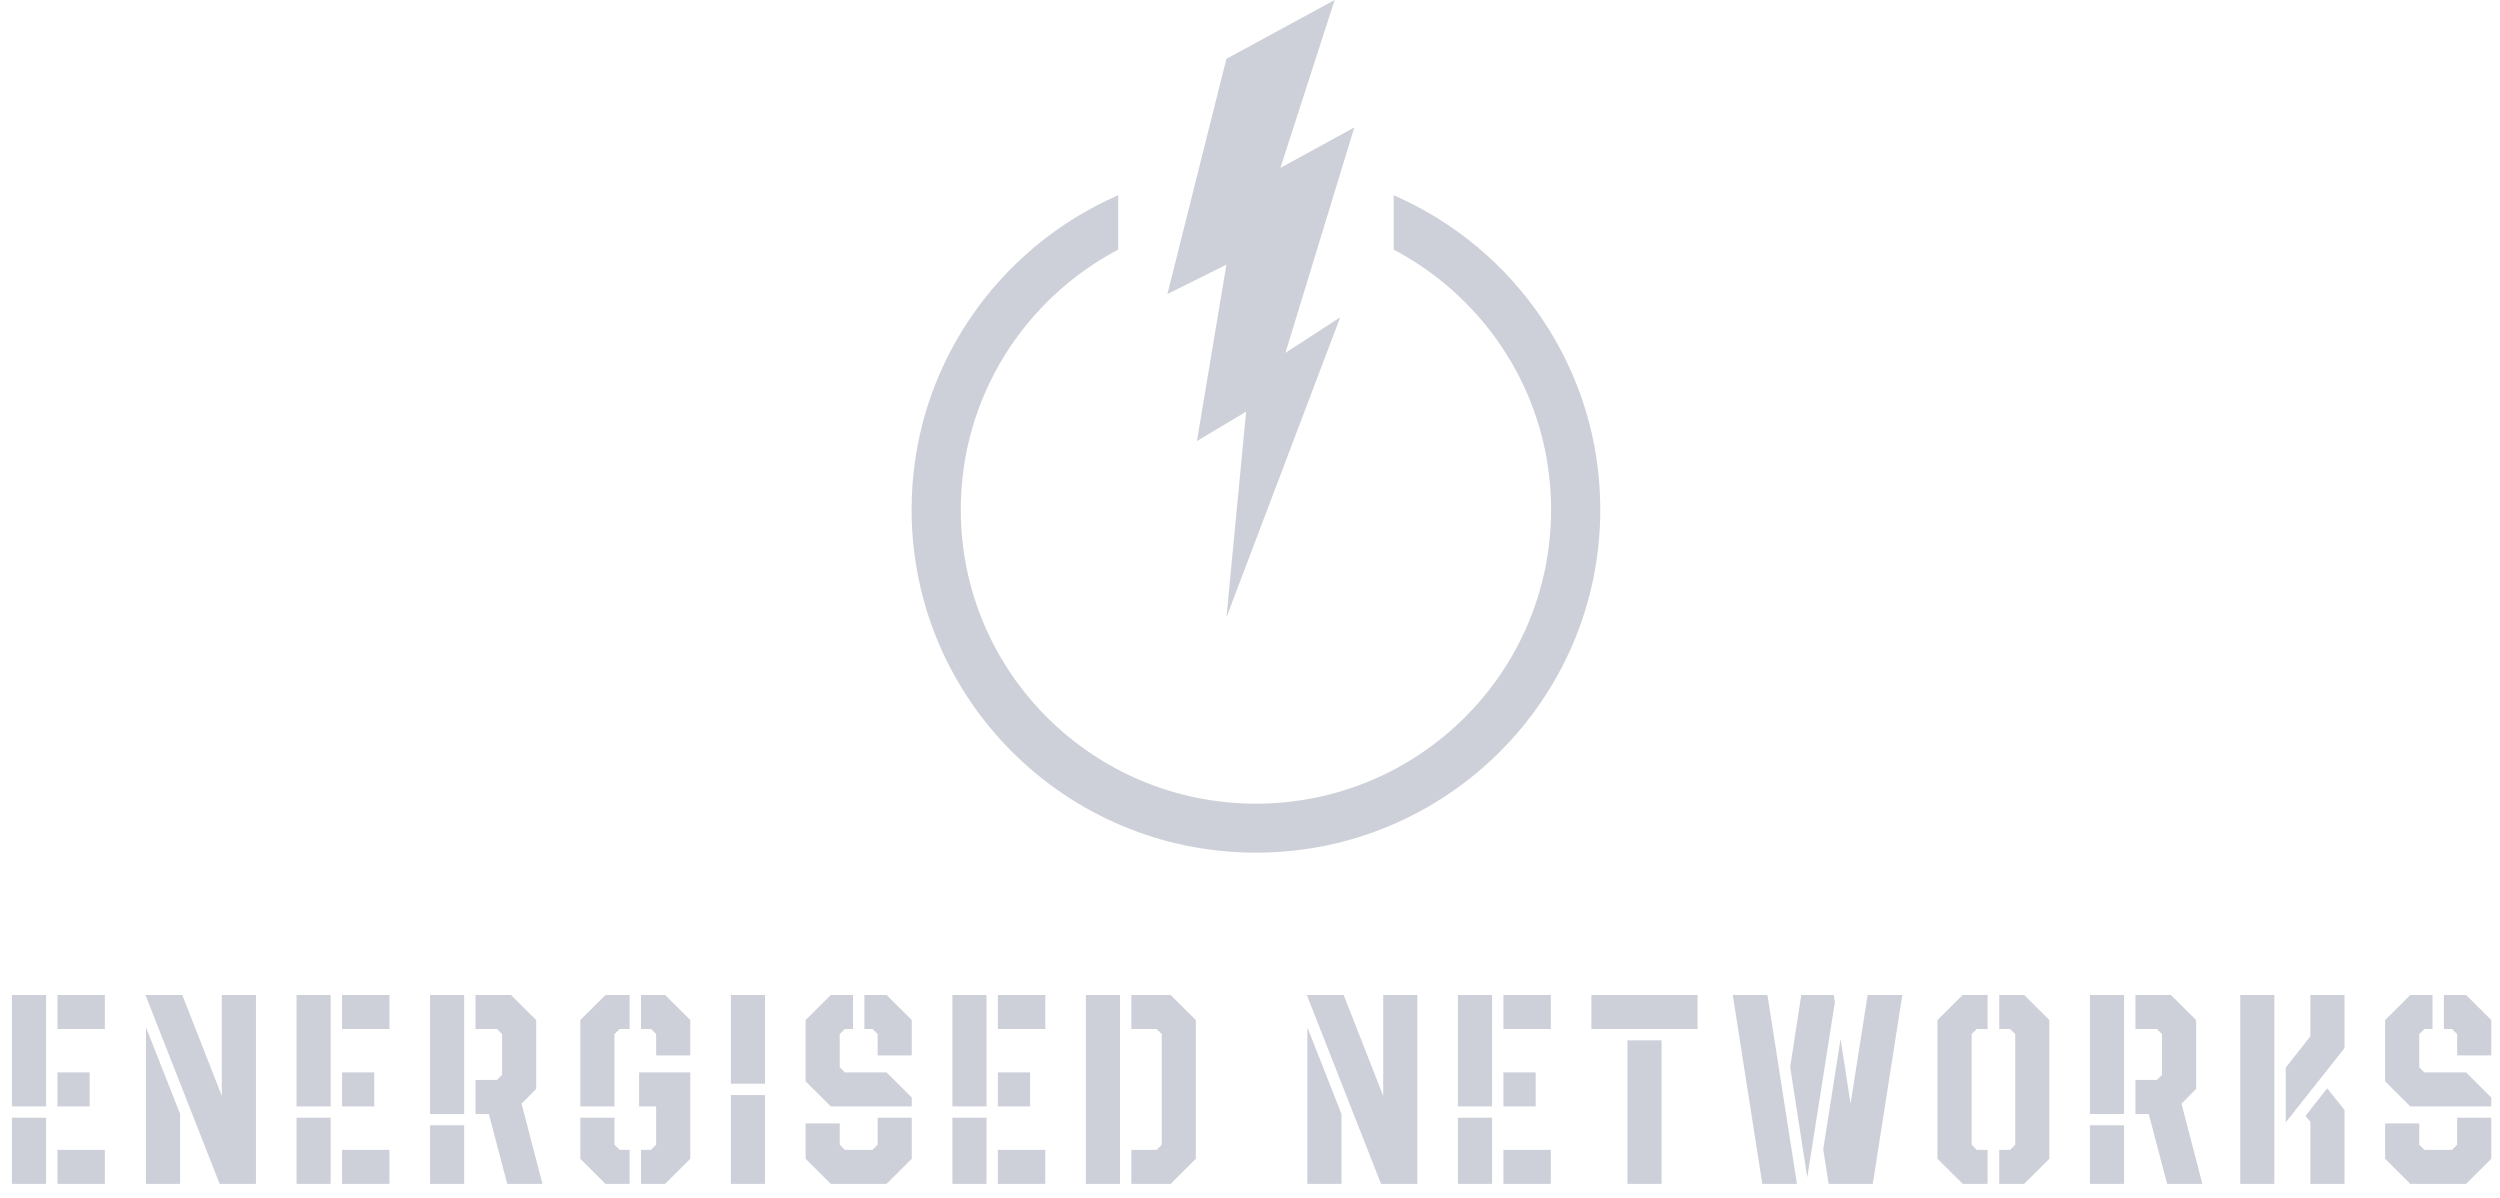
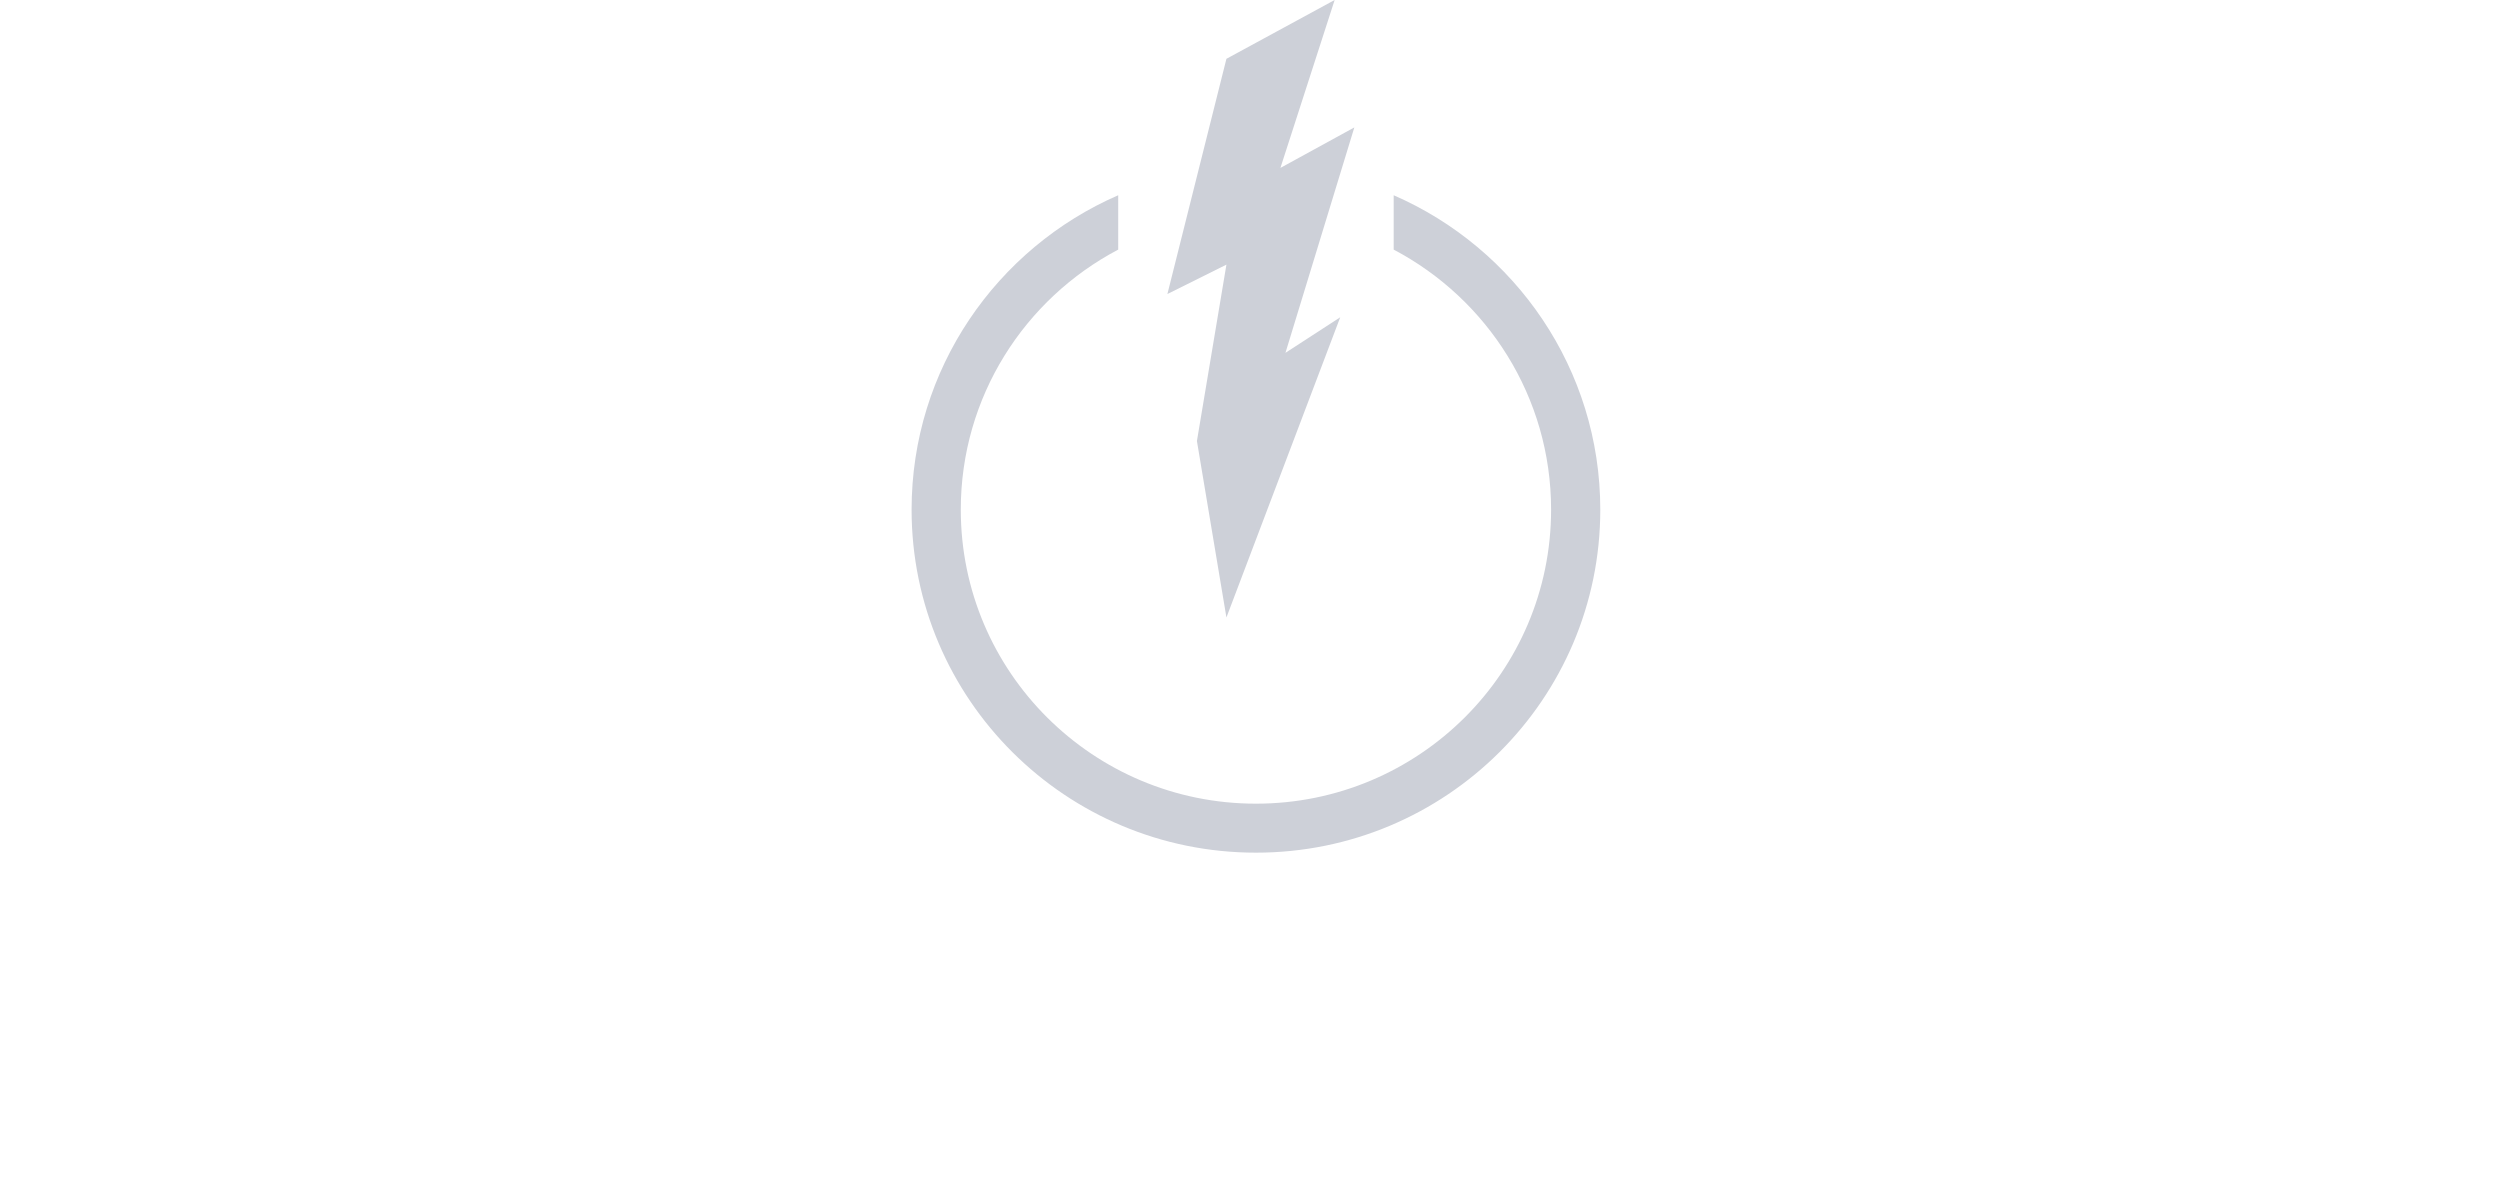
<svg xmlns="http://www.w3.org/2000/svg" width="121" height="58" viewBox="0 0 121 58" fill="none">
  <path fill-rule="evenodd" clip-rule="evenodd" d="M67.454 9.45V12.081C71.985 14.467 75.073 19.206 75.073 24.667C75.073 32.526 68.677 38.898 60.788 38.898C52.898 38.898 46.502 32.526 46.502 24.667C46.502 19.206 49.59 14.467 54.121 12.081V9.45C48.236 12.012 44.121 17.859 44.121 24.667C44.121 33.836 51.583 41.269 60.788 41.269C69.992 41.269 77.454 33.836 77.454 24.667C77.454 17.859 73.339 12.012 67.454 9.45Z" fill="#CDD0D8" />
-   <path d="M65.55 6.167L61.972 8.127L64.597 0L59.359 2.846L56.502 14.231L59.359 12.808L57.931 21.346L60.312 19.923L59.359 29.885L64.867 15.356L62.216 17.077L65.55 6.167Z" fill="#CDD0D8" />
-   <path d="M0.578 53.55V48.157H2.23V53.55H0.578ZM0.578 57.298V54.099H2.23V57.298H0.578ZM2.78 57.298V55.653H5.075V57.298H2.78ZM2.78 53.55V51.905H4.34V53.55H2.78ZM2.78 49.802V48.157H5.075V49.802H2.78ZM10.631 57.298L7.039 48.157H8.822L10.736 53.041V48.157H12.388V57.298H10.631ZM7.066 57.298V49.724L8.717 53.916V57.298H7.066ZM14.353 53.55V48.157H16.004V53.55H14.353ZM14.353 57.298V54.099H16.004V57.298H14.353ZM16.555 57.298V55.653H18.849V57.298H16.555ZM16.555 53.55V51.905H18.115V53.55H16.555ZM16.555 49.802V48.157H18.849V49.802H16.555ZM24.55 57.298L23.659 53.916H23.016V52.27H24.052L24.301 52.022V50.05L24.052 49.802H23.016V48.157H24.733L25.953 49.371V52.701L25.245 53.42L26.254 57.298H24.55ZM20.814 57.298V54.464H22.466V57.298H20.814ZM20.814 53.916V48.157H22.466V53.916H20.814ZM31.024 57.298V55.653H31.509L31.758 55.405V53.55H30.933V51.905H33.41V56.084L32.191 57.298H31.024ZM29.307 57.298L28.088 56.084V54.099H29.739V55.405L29.989 55.653H30.474V57.298H29.307ZM28.088 53.55V49.371L29.307 48.157H30.474V49.802H29.989L29.739 50.05V53.55H28.088ZM31.758 51.082V50.05L31.509 49.802H31.024V48.157H32.191L33.41 49.371V51.082H31.758ZM35.375 52.453V48.157H37.027V52.453H35.375ZM35.375 57.298V53.002H37.027V57.298H35.375ZM40.211 53.55L38.991 52.336V49.371L40.211 48.157H41.285V49.802H40.892L40.643 50.05V51.657L40.892 51.905H42.911L44.13 53.119V53.55H40.211ZM40.211 57.298L38.991 56.084V54.373H40.643V55.405L40.892 55.653H42.229L42.478 55.405V54.099H44.13V56.084L42.911 57.298H40.211ZM42.478 51.082V50.05L42.229 49.802H41.836V48.157H42.911L44.13 49.371V51.082H42.478ZM46.095 53.55V48.157H47.747V53.55H46.095ZM46.095 57.298V54.099H47.747V57.298H46.095ZM48.297 57.298V55.653H50.591V57.298H48.297ZM48.297 53.55V51.905H49.857V53.55H48.297ZM48.297 49.802V48.157H50.591V49.802H48.297ZM54.758 57.298V55.653H55.978L56.227 55.405V50.05L55.978 49.802H54.758V48.157H56.659L57.878 49.371V56.084L56.659 57.298H54.758ZM52.556 57.298V48.157H54.208V57.298H52.556ZM66.842 57.298L63.25 48.157H65.033L66.947 53.041V48.157H68.599V57.298H66.842ZM63.276 57.298V49.724L64.928 53.916V57.298H63.276ZM70.563 53.55V48.157H72.215V53.55H70.563ZM70.563 57.298V54.099H72.215V57.298H70.563ZM72.766 57.298V55.653H75.06V57.298H72.766ZM72.766 53.55V51.905H74.326V53.55H72.766ZM72.766 49.802V48.157H75.06V49.802H72.766ZM78.768 57.298V50.351H80.42V57.298H78.768ZM77.024 49.802V48.157H82.163V49.802H77.024ZM88.507 57.298L88.244 55.627L89.083 50.285L89.568 53.42L90.394 48.157H92.072L90.643 57.298H88.507ZM85.295 57.298L83.866 48.157H85.544L86.973 57.298H85.295ZM87.471 56.985L86.645 51.644L87.182 48.157H88.755L88.808 48.51L87.471 56.985ZM96.764 57.298V55.653H97.288L97.537 55.405V50.05L97.288 49.802H96.764V48.157H97.97L99.189 49.371V56.084L97.97 57.298H96.764ZM94.994 57.298L93.775 56.084V49.371L94.994 48.157H96.2V49.802H95.676L95.427 50.05V55.405L95.676 55.653H96.2V57.298H94.994ZM104.89 57.298L103.998 53.916H103.356V52.27H104.392L104.641 52.022V50.05L104.392 49.802H103.356V48.157H105.073L106.292 49.371V52.701L105.584 53.42L106.594 57.298H104.89ZM101.154 57.298V54.464H102.805V57.298H101.154ZM101.154 53.916V48.157H102.805V53.916H101.154ZM110.63 54.321V51.67L111.823 50.155V48.157H113.475V50.73L110.63 54.321ZM108.428 57.298V48.157H110.079V57.298H108.428ZM111.823 57.298V54.295L111.587 54.007L112.636 52.675L113.475 53.72V57.298H111.823ZM116.658 53.55L115.439 52.336V49.371L116.658 48.157H117.733V49.802H117.34L117.091 50.05V51.657L117.34 51.905H119.359L120.578 53.119V53.55H116.658ZM116.658 57.298L115.439 56.084V54.373H117.091V55.405L117.34 55.653H118.677L118.926 55.405V54.099H120.578V56.084L119.359 57.298H116.658ZM118.926 51.082V50.05L118.677 49.802H118.284V48.157H119.359L120.578 49.371V51.082H118.926Z" fill="#CDD0D8" />
+   <path d="M65.55 6.167L61.972 8.127L64.597 0L59.359 2.846L56.502 14.231L59.359 12.808L57.931 21.346L59.359 29.885L64.867 15.356L62.216 17.077L65.55 6.167Z" fill="#CDD0D8" />
</svg>